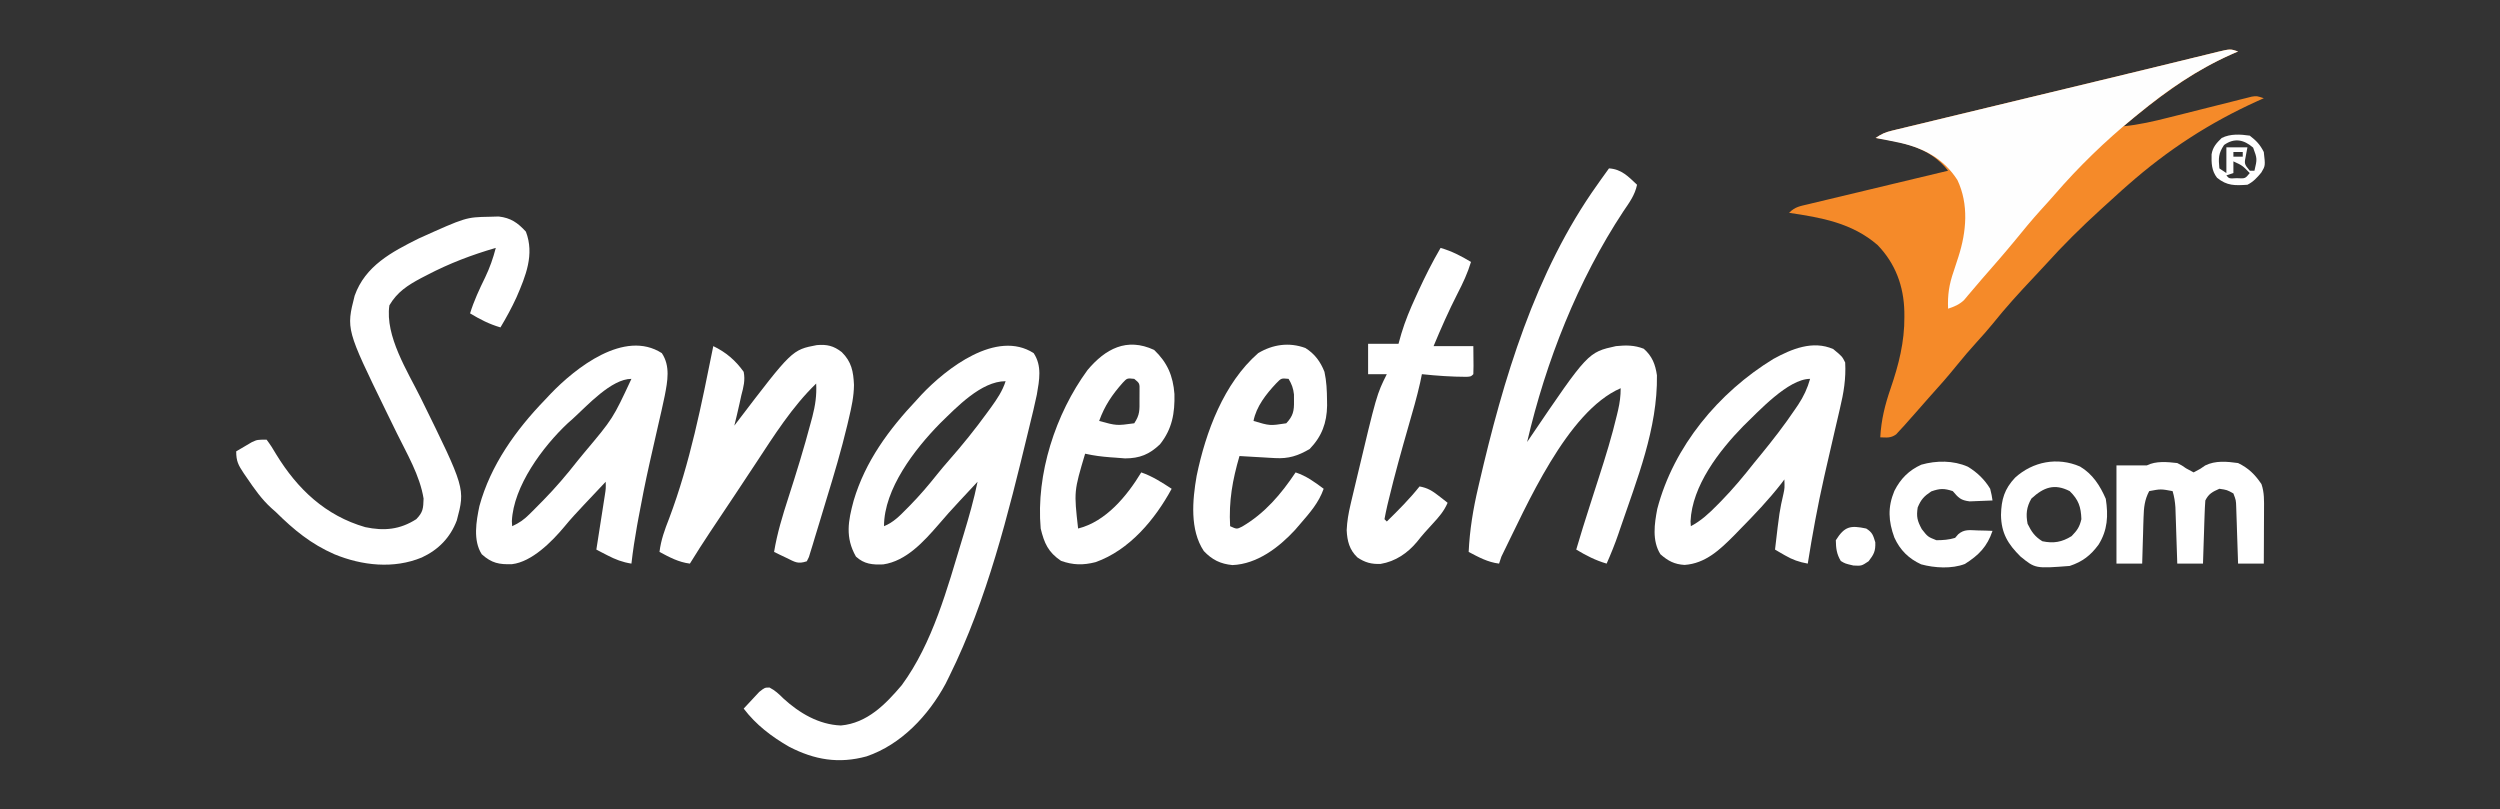
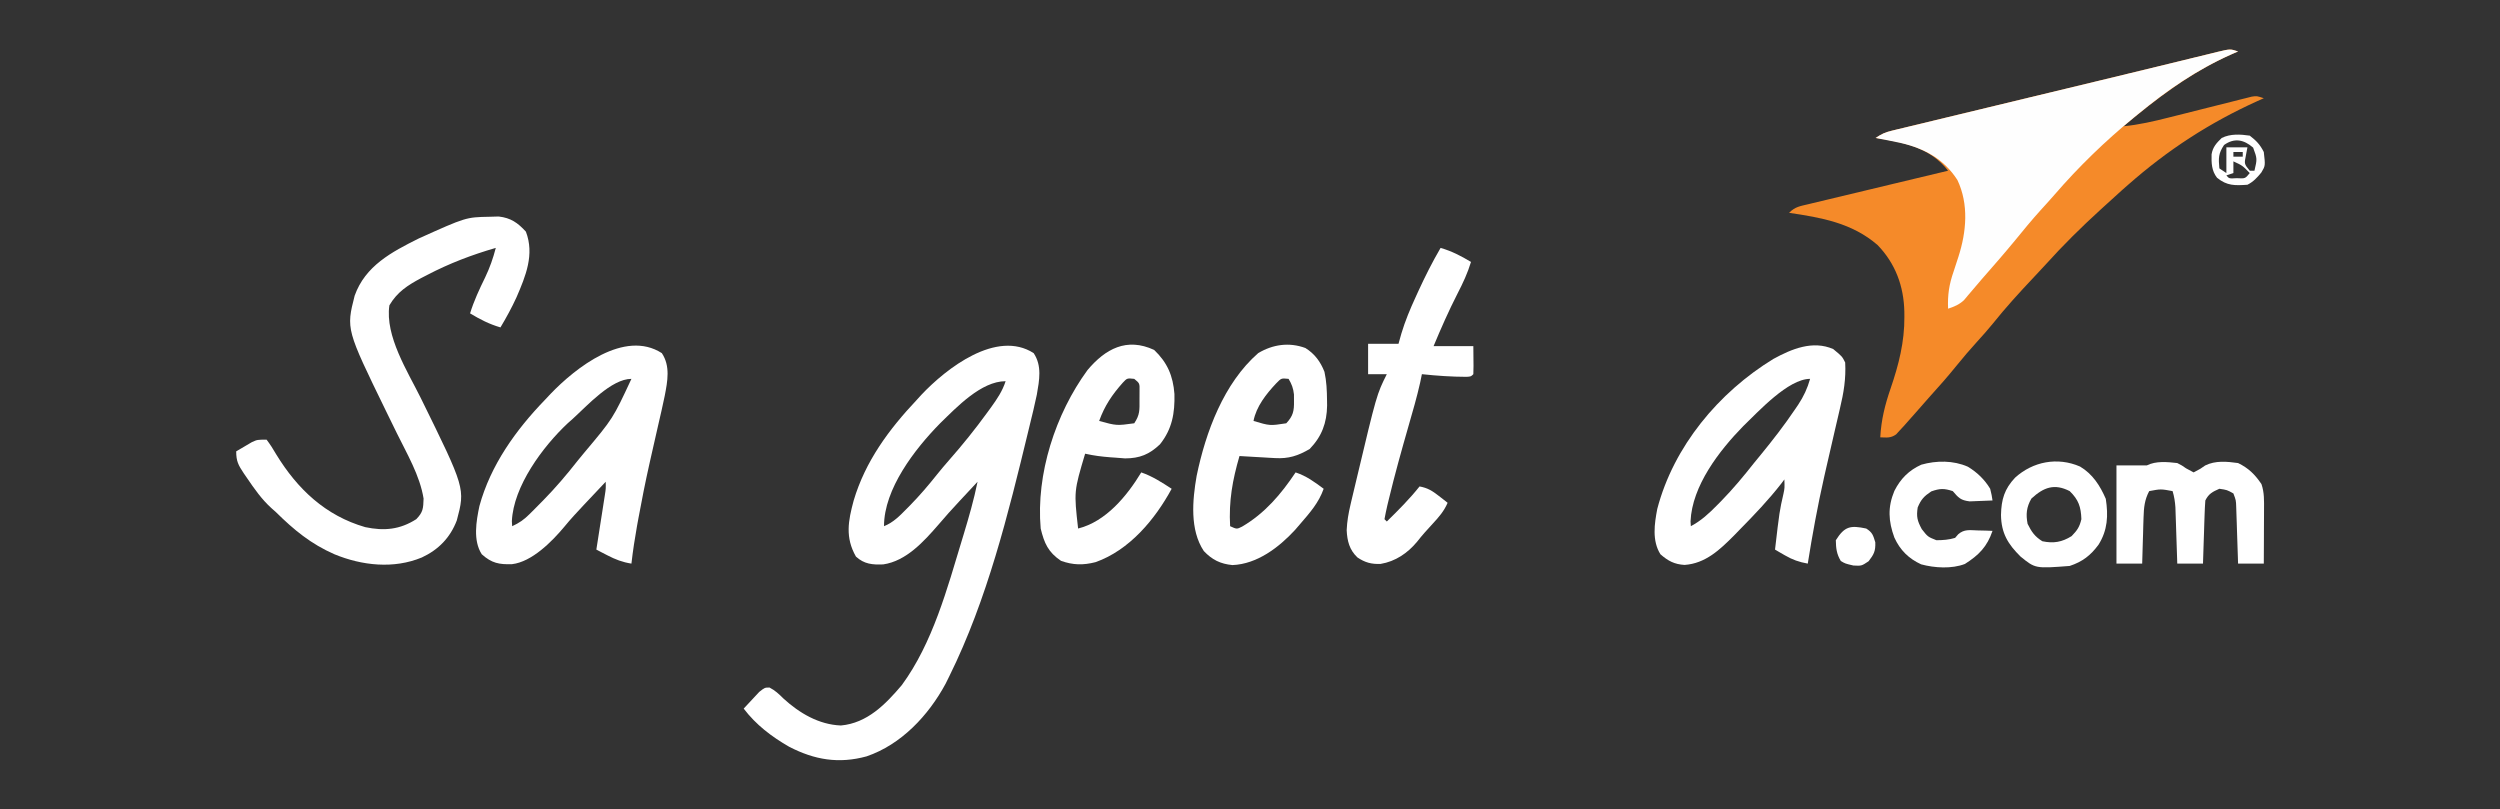
<svg xmlns="http://www.w3.org/2000/svg" version="1.1" width="1069" height="346">
  <rect width="100%" height="100%" fill="#333333" stroke="none" />
  <path d="M0 0 C-0.92 0.401 -1.841 0.802 -2.789 1.215 C-20.153 8.943 -34.498 19.857 -49 32 C-42.354 31.338 -36.071 29.891 -29.605 28.242 C-27.412 27.694 -25.219 27.146 -23.025 26.598 C-19.59 25.734 -16.156 24.867 -12.722 23.997 C-9.393 23.155 -6.062 22.323 -2.73 21.492 C-1.699 21.228 -0.668 20.963 0.394 20.691 C1.349 20.454 2.304 20.216 3.288 19.972 C4.128 19.76 4.968 19.547 5.833 19.329 C8 19 8 19 11 20 C10.103 20.401 9.206 20.802 8.281 21.215 C-12.258 30.517 -30.089 42.116 -47 57 C-47.828 57.727 -48.655 58.454 -49.508 59.203 C-52.026 61.447 -54.516 63.719 -57 66 C-57.839 66.764 -57.839 66.764 -58.695 67.542 C-67.019 75.124 -74.908 82.922 -82.44 91.288 C-84.12 93.132 -85.826 94.949 -87.539 96.762 C-93.58 103.153 -99.431 109.581 -104.926 116.457 C-107.041 119.05 -109.245 121.528 -111.5 124 C-114.615 127.417 -117.592 130.905 -120.5 134.5 C-124.157 139.017 -127.96 143.361 -131.875 147.656 C-133.825 149.807 -135.73 151.988 -137.625 154.188 C-138.746 155.462 -139.871 156.733 -141 158 C-141.598 158.677 -142.196 159.354 -142.812 160.051 C-143.411 160.694 -144.009 161.337 -144.625 162 C-145.154 162.577 -145.682 163.155 -146.227 163.75 C-148.566 165.399 -150.198 165.092 -153 165 C-152.596 157.561 -150.988 151.084 -148.562 144.062 C-145.104 133.973 -142.598 124.164 -142.688 113.438 C-142.693 112.707 -142.699 111.977 -142.705 111.224 C-142.948 100.366 -146.51 90.679 -154.156 82.77 C-165.058 73.337 -178.191 71.034 -192 69 C-189.38 66.38 -187.316 66.167 -183.714 65.304 C-183.07 65.148 -182.426 64.992 -181.763 64.83 C-179.632 64.315 -177.5 63.81 -175.367 63.305 C-173.89 62.949 -172.413 62.594 -170.937 62.237 C-167.048 61.3 -163.158 60.372 -159.268 59.446 C-155.298 58.499 -151.331 57.544 -147.363 56.59 C-139.577 54.719 -131.789 52.856 -124 51 C-131.708 40.996 -143.108 38.852 -155 37 C-152.348 35.232 -151.007 34.601 -148.038 33.884 C-147.234 33.687 -146.43 33.49 -145.601 33.287 C-144.721 33.078 -143.841 32.868 -142.934 32.653 C-141.538 32.313 -141.538 32.313 -140.113 31.966 C-137.007 31.213 -133.9 30.468 -130.793 29.723 C-128.598 29.192 -126.403 28.661 -124.209 28.129 C-118.383 26.719 -112.556 25.316 -106.728 23.915 C-100.988 22.533 -95.249 21.144 -89.51 19.756 C-79.356 17.301 -69.199 14.857 -59.041 12.419 C-52.29 10.796 -45.542 9.159 -38.797 7.511 C-34.486 6.458 -30.175 5.412 -25.863 4.366 C-23.836 3.873 -21.809 3.377 -19.783 2.878 C-17.007 2.194 -14.229 1.521 -11.45 0.849 C-10.632 0.645 -9.813 0.441 -8.97 0.23 C-3.342 -1.114 -3.342 -1.114 0 0 Z " fill="#F58A29" transform="translate(957,22)" />
  <path d="M0 0 C3.62 5.43 2.426 11.552 1.342 17.782 C0.417 22.234 -0.661 26.648 -1.75 31.062 C-1.947 31.876 -2.143 32.689 -2.346 33.527 C-10.876 68.757 -19.873 105.378 -36 138 C-36.539 139.092 -37.078 140.184 -37.633 141.309 C-44.974 154.944 -56.64 167.397 -71.5 172.438 C-83.376 175.664 -93.663 173.946 -104.562 168.312 C-112.096 163.974 -118.72 158.94 -124 152 C-122.599 150.465 -121.179 148.947 -119.75 147.438 C-118.961 146.591 -118.172 145.744 -117.359 144.871 C-115 143 -115 143 -112.953 142.992 C-110.534 144.24 -108.931 145.767 -107 147.688 C-100.169 153.924 -91.877 158.857 -82.43 159.219 C-71.189 158.207 -63.331 150.171 -56.375 141.938 C-43.157 123.902 -36.964 100.679 -30.562 79.562 C-30.347 78.853 -30.132 78.143 -29.91 77.412 C-27.669 69.994 -25.54 62.599 -24 55 C-26.022 57.165 -28.043 59.332 -30.062 61.5 C-30.662 62.143 -31.262 62.787 -31.88 63.45 C-34.885 66.684 -37.841 69.937 -40.688 73.312 C-46.909 80.474 -54.484 88.912 -64.32 90.336 C-68.945 90.534 -72.457 90.23 -76 87 C-80.659 78.807 -79.326 71.772 -76.977 63.062 C-72.01 46.268 -61.887 32.603 -50 20 C-49.376 19.312 -48.752 18.623 -48.109 17.914 C-37.327 6.452 -15.839 -10.182 0 0 Z M-40 30 C-50.839 41.025 -64 58.054 -64 74 C-59.995 72.392 -57.282 69.587 -54.312 66.562 C-53.781 66.026 -53.25 65.49 -52.703 64.937 C-48.649 60.786 -44.935 56.434 -41.328 51.887 C-39.664 49.823 -37.985 47.819 -36.234 45.832 C-30.446 39.261 -25.022 32.525 -19.875 25.438 C-19.318 24.676 -18.762 23.914 -18.188 23.129 C-15.619 19.54 -13.363 16.248 -12 12 C-22.431 12 -32.904 23.104 -40 30 Z " fill="#FFFFFF" transform="translate(442,151)" />
-   <path d="M0 0 C5.352 0.324 8.283 3.497 12 7 C11.086 11.432 8.699 14.629 6.188 18.312 C-13.302 47.823 -26.985 82.559 -35 117 C-34.634 116.457 -34.267 115.914 -33.889 115.354 C-8.98 78.63 -8.98 78.63 3 76 C7.282 75.576 10.836 75.545 14.875 77.125 C18.463 80.291 19.82 83.766 20.504 88.461 C20.845 111.229 11.942 133.002 4.707 154.285 C4.479 154.96 4.251 155.635 4.016 156.331 C2.533 160.654 0.842 164.822 -1 169 C-5.827 167.587 -9.716 165.57 -14 163 C-12.174 156.737 -10.217 150.519 -8.223 144.309 C-7.704 142.687 -7.185 141.065 -6.666 139.443 C-5.869 136.951 -5.069 134.459 -4.264 131.969 C-1.437 123.221 1.255 114.483 3.379 105.535 C3.546 104.833 3.714 104.131 3.886 103.407 C4.63 100.147 5 97.37 5 94 C-18.007 103.965 -35.281 144.414 -46 166 C-46.33 166.99 -46.66 167.98 -47 169 C-51.869 168.391 -55.726 166.253 -60 164 C-59.551 154.568 -58.091 145.684 -55.938 136.5 C-55.784 135.836 -55.63 135.172 -55.472 134.488 C-45.257 90.383 -31.613 44.294 -5 7 C-4.47 6.247 -3.94 5.494 -3.395 4.719 C-2.275 3.138 -1.14 1.567 0 0 Z " fill="#FFFFFF" transform="translate(688,72)" />
  <path d="M0 0 C1.943 -0.056 1.943 -0.056 3.926 -0.113 C9.084 0.471 12.112 2.58 15.562 6.375 C19.298 16.129 15.472 25.352 11.561 34.398 C9.53 38.849 7.195 43.115 4.688 47.312 C-0.14 45.9 -4.029 43.883 -8.312 41.312 C-6.658 35.944 -4.34 30.997 -1.879 25.967 C0.112 21.81 1.535 17.778 2.688 13.312 C-7.572 16.281 -17.143 19.928 -26.625 24.875 C-27.513 25.334 -28.402 25.792 -29.317 26.265 C-35.024 29.322 -39.476 32.176 -42.812 37.875 C-44.725 51.02 -35.011 66.13 -29.407 77.47 C-10.354 116.179 -10.354 116.179 -13.988 129.855 C-16.786 137.214 -21.837 142.391 -28.938 145.688 C-40.966 150.681 -54.54 149.166 -66.312 144.312 C-76.363 139.904 -83.623 133.911 -91.312 126.312 C-92.279 125.454 -92.279 125.454 -93.266 124.578 C-97.465 120.771 -100.576 116.288 -103.75 111.625 C-104.2 110.97 -104.65 110.316 -105.114 109.642 C-107.403 106.176 -108.312 104.568 -108.312 100.312 C-106.902 99.469 -105.484 98.638 -104.062 97.812 C-102.879 97.116 -102.879 97.116 -101.672 96.406 C-99.312 95.312 -99.312 95.312 -95.312 95.312 C-93.745 97.401 -92.476 99.373 -91.188 101.625 C-82.119 116.444 -70.134 127.82 -53.121 132.723 C-45.087 134.41 -38.335 133.807 -31.312 129.312 C-28.389 126.303 -28.325 124.7 -28.188 120.5 C-29.768 110.65 -35.299 101.363 -39.645 92.496 C-40.868 89.998 -42.091 87.499 -43.312 85 C-43.619 84.372 -43.926 83.744 -44.243 83.098 C-61.303 48.095 -61.303 48.095 -57.664 33.758 C-53.124 20.99 -41.883 15.09 -30.312 9.312 C-10.07 0.189 -10.07 0.189 0 0 Z " fill="#FFFFFF" transform="translate(209.312,92.688)" />
  <path d="M0 0 C-0.92 0.401 -1.841 0.802 -2.789 1.215 C-17.716 7.858 -30.416 16.646 -43 27 C-43.85 27.694 -43.85 27.694 -44.718 28.401 C-56.864 38.358 -68.164 49.307 -78.435 61.192 C-80.376 63.435 -82.374 65.623 -84.375 67.812 C-88.225 72.077 -91.865 76.477 -95.48 80.941 C-100.047 86.485 -104.782 91.883 -109.512 97.288 C-110.834 98.808 -112.135 100.346 -113.434 101.887 C-114.116 102.687 -114.797 103.488 -115.5 104.312 C-116.067 104.989 -116.634 105.666 -117.219 106.363 C-119.32 108.294 -121.314 109.094 -124 110 C-124.25 104.108 -123.556 99.605 -121.625 94.062 C-121.163 92.653 -120.703 91.243 -120.246 89.832 C-120.028 89.166 -119.81 88.501 -119.585 87.815 C-116.147 77.156 -115.087 65.387 -120 55 C-125.753 46.05 -133.987 41.523 -144.126 39.165 C-147.741 38.384 -151.363 37.673 -155 37 C-152.348 35.232 -151.007 34.601 -148.038 33.884 C-147.234 33.687 -146.43 33.49 -145.601 33.287 C-144.721 33.078 -143.841 32.868 -142.934 32.653 C-142.003 32.426 -141.072 32.2 -140.113 31.966 C-137.007 31.213 -133.9 30.468 -130.793 29.723 C-128.598 29.192 -126.403 28.661 -124.209 28.129 C-118.383 26.719 -112.556 25.316 -106.728 23.915 C-100.988 22.533 -95.249 21.144 -89.51 19.756 C-79.356 17.301 -69.199 14.857 -59.041 12.419 C-52.29 10.796 -45.542 9.159 -38.797 7.511 C-34.486 6.458 -30.175 5.412 -25.863 4.366 C-23.836 3.873 -21.809 3.377 -19.783 2.878 C-17.007 2.194 -14.229 1.521 -11.45 0.849 C-10.632 0.645 -9.813 0.441 -8.97 0.23 C-3.342 -1.114 -3.342 -1.114 0 0 Z " fill="#FEFEFE" transform="translate(957,22)" />
  <path d="M0 0 C3.703 5.555 2.448 11.969 1.229 18.305 C0.36 22.488 -0.592 26.652 -1.562 30.814 C-2.623 35.369 -3.644 39.933 -4.668 44.496 C-4.871 45.398 -5.074 46.3 -5.284 47.229 C-7.02 54.979 -8.573 62.749 -10 70.562 C-10.195 71.623 -10.39 72.684 -10.591 73.777 C-11.559 79.173 -12.378 84.554 -13 90 C-16.85 89.396 -19.861 88.232 -23.312 86.438 C-24.196 85.982 -25.079 85.527 -25.988 85.059 C-26.652 84.709 -27.316 84.36 -28 84 C-27.879 83.228 -27.758 82.456 -27.633 81.661 C-27.086 78.17 -26.543 74.679 -26 71.188 C-25.809 69.973 -25.618 68.758 -25.422 67.506 C-25.241 66.342 -25.061 65.179 -24.875 63.98 C-24.707 62.907 -24.54 61.833 -24.367 60.727 C-23.933 57.963 -23.933 57.963 -24 55 C-26.399 57.539 -28.793 60.082 -31.188 62.625 C-31.861 63.338 -32.535 64.051 -33.229 64.785 C-36.152 67.894 -39.044 70.996 -41.746 74.301 C-47.014 80.609 -55.584 89.254 -64.051 90.238 C-69.536 90.418 -72.755 89.831 -77 86 C-80.801 80.125 -79.37 71.87 -78 65.375 C-73.233 47.904 -62.405 32.826 -50 20 C-48.834 18.757 -48.834 18.757 -47.645 17.488 C-36.834 6.218 -15.932 -10.242 0 0 Z M-38 28 C-38.742 28.659 -39.485 29.317 -40.25 29.996 C-50.871 39.953 -63.474 56.905 -64.125 71.875 C-64.084 72.576 -64.043 73.278 -64 74 C-61.038 72.665 -58.942 71.199 -56.645 68.91 C-56.027 68.297 -55.409 67.683 -54.773 67.051 C-54.126 66.395 -53.479 65.739 -52.812 65.062 C-52.14 64.384 -51.468 63.706 -50.776 63.008 C-45.48 57.606 -40.659 51.96 -36 46 C-35.038 44.825 -34.073 43.652 -33.105 42.48 C-20.904 27.971 -20.904 27.971 -13 11 C-21.585 11 -31.965 22.527 -38 28 Z " fill="#FFFFFF" transform="translate(283,151)" />
  <path d="M0 0 C3.825 3.15 3.825 3.15 5.125 5.75 C5.495 12.656 4.502 18.666 2.895 25.363 C2.664 26.364 2.433 27.364 2.195 28.395 C1.703 30.524 1.207 32.651 0.708 34.778 C-0.582 40.279 -1.84 45.787 -3.094 51.297 C-3.339 52.376 -3.585 53.455 -3.838 54.567 C-6.619 66.888 -8.896 79.275 -10.875 91.75 C-14.628 91.069 -17.381 90.112 -20.688 88.188 C-21.478 87.732 -22.268 87.277 -23.082 86.809 C-23.674 86.459 -24.265 86.11 -24.875 85.75 C-22.959 69.318 -22.959 69.318 -21.242 61.766 C-20.756 59.436 -20.756 59.436 -20.875 55.75 C-21.293 56.312 -21.71 56.874 -22.141 57.453 C-27.599 64.459 -33.646 70.804 -39.875 77.125 C-40.717 77.993 -41.559 78.861 -42.427 79.755 C-48.485 85.832 -54.641 91.703 -63.562 92.312 C-67.895 92.047 -70.584 90.639 -73.875 87.75 C-77.512 81.976 -76.452 74.763 -75.223 68.344 C-68.198 41.573 -48.998 18.57 -25.633 4.258 C-17.732 -0.062 -8.759 -3.808 0 0 Z M-38.438 32.938 C-48.729 43.462 -60.353 58.479 -61 73.688 C-60.959 74.368 -60.917 75.049 -60.875 75.75 C-56.398 73.362 -53.145 70.33 -49.625 66.75 C-49.051 66.17 -48.478 65.591 -47.887 64.994 C-42.858 59.849 -38.322 54.403 -33.875 48.75 C-32.921 47.584 -31.966 46.42 -31.008 45.258 C-25.81 38.919 -20.836 32.486 -16.25 25.688 C-15.836 25.081 -15.423 24.474 -14.996 23.849 C-12.635 20.269 -11.043 16.874 -9.875 12.75 C-19.258 12.75 -32.039 26.806 -38.438 32.938 Z " fill="#FFFFFF" transform="translate(783.875,149.25)" />
-   <path d="M0 0 C5.388 2.582 9.526 6.108 13 11 C13.708 14.594 12.932 17.499 12 21 C11.619 22.744 11.619 22.744 11.23 24.523 C10.532 27.695 9.785 30.849 9 34 C9.366 33.518 9.733 33.035 10.111 32.538 C33.698 1.588 33.698 1.588 44.246 -0.43 C48.644 -0.801 51.426 -0.155 54.938 2.562 C59.12 6.696 59.903 10.827 60.162 16.609 C60.117 21.529 59.108 26.115 57.977 30.887 C57.756 31.834 57.535 32.782 57.308 33.758 C54.747 44.472 51.618 55.014 48.379 65.54 C47.355 68.878 46.353 72.223 45.352 75.568 C44.702 77.698 44.051 79.828 43.398 81.957 C43.101 82.955 42.805 83.952 42.499 84.98 C42.215 85.89 41.931 86.8 41.638 87.738 C41.271 88.94 41.271 88.94 40.897 90.168 C40.601 90.772 40.305 91.377 40 92 C36.084 93.305 34.961 92.322 31.312 90.562 C29.822 89.853 29.822 89.853 28.301 89.129 C27.542 88.756 26.782 88.384 26 88 C27.298 80.063 29.615 72.518 32.083 64.881 C35.495 54.298 38.781 43.689 41.625 32.938 C41.872 32.024 42.119 31.11 42.374 30.169 C43.63 25.298 44.259 21.029 44 16 C33.687 25.973 25.976 38.265 18.125 50.188 C17.155 51.653 16.184 53.119 15.213 54.584 C13.321 57.439 11.432 60.295 9.544 63.153 C5.917 68.643 2.255 74.109 -1.412 79.573 C-4.365 83.993 -7.205 88.478 -10 93 C-14.86 92.393 -18.741 90.272 -23 88 C-22.367 82.845 -20.755 78.478 -18.875 73.688 C-9.885 49.818 -5.026 24.93 0 0 Z " fill="#FFFFFF" transform="translate(305,148)" />
  <path d="M0 0 C5.675 5.392 8.098 11.118 8.688 18.828 C8.888 27.014 7.74 33.787 2.5 40.375 C-2.034 44.67 -6.138 46.368 -12.41 46.387 C-13.795 46.291 -15.179 46.183 -16.562 46.062 C-17.257 46.014 -17.951 45.966 -18.666 45.916 C-22.343 45.64 -25.905 45.195 -29.5 44.375 C-34.297 60.479 -34.297 60.479 -32.5 76.375 C-20.617 73.404 -11.615 62.479 -5.5 52.375 C-0.724 54.017 3.294 56.64 7.5 59.375 C0.363 72.537 -10.591 85.646 -25.051 90.754 C-30.348 92.097 -34.67 92.031 -39.812 90.188 C-45.289 86.494 -46.974 82.681 -48.5 76.375 C-50.555 53.134 -42.2 27.357 -28.461 8.59 C-20.857 -0.438 -11.741 -5.451 0 0 Z M-13.402 14.027 C-17.963 19.148 -21.176 23.909 -23.5 30.375 C-16.05 32.41 -16.05 32.41 -8.5 31.375 C-6.039 27.684 -6.232 25.705 -6.25 21.312 C-6.245 20.063 -6.24 18.814 -6.234 17.527 C-6.167 14.278 -6.167 14.278 -8.5 12.375 C-11.542 12.047 -11.542 12.047 -13.402 14.027 Z " fill="#FFFFFF" transform="translate(493.5,149.625)" />
  <path d="M0 0 C3.975 2.481 6.456 5.861 8.152 10.195 C9.041 14.25 9.203 18.174 9.246 22.316 C9.256 23.08 9.267 23.844 9.277 24.632 C9.164 31.964 7.026 37.825 1.809 43.191 C-3.197 46.111 -7.203 47.402 -12.957 47.07 C-13.846 47.022 -14.736 46.974 -15.652 46.924 C-16.573 46.868 -17.493 46.812 -18.441 46.754 C-19.377 46.702 -20.313 46.649 -21.277 46.596 C-23.582 46.466 -25.887 46.331 -28.191 46.191 C-31.178 56.457 -32.797 65.427 -32.191 76.191 C-29.321 77.503 -29.321 77.503 -27.062 76.363 C-17.363 70.696 -10.375 62.467 -4.191 53.191 C0.48 54.748 3.896 57.276 7.809 60.191 C5.685 66.191 1.926 70.422 -2.191 75.191 C-2.936 76.058 -3.682 76.924 -4.449 77.816 C-11.319 85.253 -20.631 92.389 -31.191 92.816 C-36.318 92.331 -39.888 90.567 -43.441 86.816 C-49.48 77.758 -48.314 65.038 -46.504 54.66 C-42.617 35.9 -34.922 15.075 -20.191 2.191 C-13.959 -1.541 -6.949 -2.564 0 0 Z M-12.504 15.129 C-16.739 19.634 -21.017 25.026 -22.191 31.191 C-15.186 33.272 -15.186 33.272 -8.191 32.191 C-5.257 29.08 -4.803 26.917 -4.879 22.691 C-4.885 21.284 -4.885 21.284 -4.891 19.848 C-5.194 17.171 -5.83 15.492 -7.191 13.191 C-10.311 12.87 -10.311 12.87 -12.504 15.129 Z " fill="#FFFFFF" transform="translate(558.191,148.809)" />
  <path d="M0 0 C4.827 1.413 8.716 3.43 13 6 C11.557 10.772 9.538 15.089 7.25 19.5 C3.486 26.877 0.185 34.355 -3 42 C2.61 42 8.22 42 14 42 C14.098 51.277 14.098 51.277 14 54 C13 55 13 55 11.102 55.133 C4.687 55.113 -1.622 54.679 -8 54 C-8.241 55.17 -8.482 56.341 -8.73 57.547 C-10.126 63.824 -11.938 69.982 -13.713 76.16 C-16.69 86.542 -19.602 96.934 -22.125 107.438 C-22.337 108.306 -22.549 109.175 -22.767 110.069 C-23.227 112.035 -23.622 114.017 -24 116 C-23.505 116.495 -23.505 116.495 -23 117 C-18.084 112.18 -13.287 107.393 -9 102 C-5.56 102.612 -3.484 103.921 -0.75 106.062 C-0.044 106.61 0.663 107.158 1.391 107.723 C1.922 108.144 2.453 108.566 3 109 C1.456 112.593 -0.726 115.082 -3.375 117.938 C-5.691 120.444 -7.935 122.916 -10.027 125.613 C-14.066 130.499 -19.31 134.067 -25.625 135.125 C-29.531 135.303 -32.317 134.552 -35.559 132.363 C-39.005 129.103 -39.937 125.314 -40.158 120.718 C-39.996 116.905 -39.399 113.542 -38.531 109.828 C-38.375 109.156 -38.219 108.483 -38.058 107.791 C-37.548 105.608 -37.025 103.429 -36.5 101.25 C-36.235 100.133 -36.235 100.133 -35.964 98.993 C-27.314 62.628 -27.314 62.628 -23 54 C-25.64 54 -28.28 54 -31 54 C-31 49.71 -31 45.42 -31 41 C-26.71 41 -22.42 41 -18 41 C-17.594 39.555 -17.188 38.11 -16.77 36.621 C-15.148 31.225 -13.041 26.175 -10.688 21.062 C-10.294 20.197 -9.9 19.331 -9.494 18.438 C-6.597 12.133 -3.505 5.993 0 0 Z " fill="#FFFFFF" transform="translate(616,106)" />
  <path d="M0 0 C2.035 1.035 2.035 1.035 3.75 2.25 C4.822 2.828 5.895 3.405 7 4 C9.998 2.428 9.998 2.428 11.914 1.047 C16.285 -1.147 21.267 -0.652 26 0 C30.463 2.152 33.236 4.905 36 9 C37.258 12.614 37.114 16.156 37.098 19.953 C37.096 20.613 37.095 21.274 37.093 21.954 C37.088 24.053 37.075 26.151 37.062 28.25 C37.057 29.677 37.053 31.104 37.049 32.531 C37.038 36.021 37.021 39.51 37 43 C33.37 43 29.74 43 26 43 C25.975 42.198 25.95 41.396 25.924 40.569 C25.808 36.942 25.685 33.315 25.562 29.688 C25.523 28.425 25.484 27.162 25.443 25.861 C25.401 24.653 25.36 23.444 25.316 22.199 C25.261 20.526 25.261 20.526 25.205 18.819 C25.111 15.921 25.111 15.921 24 13 C21.26 11.475 21.26 11.475 18 11 C15.055 12.309 13.453 13.094 12 16 C11.846 18.031 11.75 20.066 11.684 22.102 C11.621 23.919 11.621 23.919 11.557 25.773 C11.517 27.044 11.478 28.315 11.438 29.625 C11.373 31.543 11.373 31.543 11.307 33.5 C11.2 36.667 11.098 39.833 11 43 C7.37 43 3.74 43 0 43 C-0.025 42.203 -0.05 41.406 -0.076 40.585 C-0.192 36.973 -0.315 33.362 -0.438 29.75 C-0.477 28.496 -0.516 27.241 -0.557 25.949 C-0.599 24.744 -0.64 23.539 -0.684 22.297 C-0.72 21.187 -0.757 20.076 -0.795 18.933 C-0.967 16.47 -1.296 14.355 -2 12 C-7.05 11.062 -7.05 11.062 -12 12 C-13.978 15.706 -14.291 19.021 -14.414 23.176 C-14.472 24.911 -14.472 24.911 -14.531 26.682 C-14.578 28.479 -14.578 28.479 -14.625 30.312 C-14.683 32.139 -14.683 32.139 -14.742 34.002 C-14.836 37.001 -14.922 40 -15 43 C-18.63 43 -22.26 43 -26 43 C-26 29.14 -26 15.28 -26 1 C-21.667 1 -17.333 1 -13 1 C-9.067 -0.967 -4.285 -0.481 0 0 Z " fill="#FFFFFF" transform="translate(931,198)" />
  <path d="M0 0 C5.401 3.231 8.54 8.145 11 13.812 C12.095 20.993 11.807 27.173 7.875 33.438 C4.451 38.039 1.054 40.67 -4.438 42.5 C-19.129 43.626 -19.129 43.626 -25.438 38.5 C-30.849 33.176 -33.711 28.458 -33.812 20.688 C-33.675 14.09 -32.34 9.581 -27.789 4.75 C-20.207 -2.137 -9.649 -4.21 0 0 Z M-20.812 13.688 C-22.923 17.341 -23.226 20.429 -22.438 24.5 C-20.715 27.946 -19.399 29.902 -16.125 31.938 C-11.337 32.94 -7.774 32.331 -3.625 29.75 C-1.226 27.282 -0.216 25.846 0.562 22.5 C0.374 17.227 -0.635 14.197 -4.438 10.5 C-10.953 7.163 -15.539 8.83 -20.812 13.688 Z " fill="#FFFFFF" transform="translate(889.438,199.5)" />
  <path d="M0 0 C3.93 2.348 7.201 5.507 9.562 9.438 C10.223 12.16 10.223 12.16 10.562 14.438 C8.48 14.546 6.397 14.623 4.312 14.688 C2.572 14.757 2.572 14.757 0.797 14.828 C-3.075 14.36 -3.956 13.322 -6.438 10.438 C-10.151 9.227 -11.926 9.257 -15.625 10.562 C-18.75 12.646 -19.993 13.988 -21.438 17.438 C-22.031 21.42 -21.612 23.114 -19.688 26.688 C-17.111 29.98 -17.111 29.98 -13.438 31.438 C-10.68 31.426 -8.079 31.246 -5.438 30.438 C-4.999 29.93 -4.561 29.422 -4.109 28.898 C-1.502 26.62 0.876 27.15 4.25 27.25 C5.429 27.277 6.609 27.304 7.824 27.332 C8.728 27.367 9.631 27.402 10.562 27.438 C8.263 34.2 4.748 37.777 -1.238 41.582 C-6.83 43.757 -14.238 43.311 -19.957 41.75 C-25.256 39.318 -28.975 35.67 -31.406 30.297 C-33.977 23.3 -34.304 17.292 -31.406 10.355 C-28.767 5.13 -25.169 1.519 -19.875 -0.867 C-13.465 -2.696 -6.149 -2.726 0 0 Z " fill="#FFFFFF" transform="translate(841.438,199.562)" />
  <path d="M0 0 C2.824 2.19 4.415 3.83 6 7 C6.677 12.864 6.677 12.864 4.953 15.758 C3.164 17.936 1.541 19.73 -1 21 C-6.293 21.347 -9.734 21.514 -14 18 C-16.341 14.99 -16.412 11.723 -16.328 7.969 C-15.809 4.857 -14.214 3.149 -12 1 C-8.285 -0.857 -4.044 -0.585 0 0 Z M-11 4 C-13.453 7.68 -13.395 9.654 -13 14 C-11.515 14.99 -11.515 14.99 -10 16 C-10 12.37 -10 8.74 -10 5 C-7.03 5 -4.06 5 -1 5 C-1.206 6.093 -1.413 7.186 -1.625 8.312 C-2.403 12.084 -2.403 12.084 0 15 C0.66 15 1.32 15 2 15 C3.204 9.901 3.204 9.901 1.438 5.125 C-2.52 1.675 -6.595 0.854 -11 4 Z M-7 7 C-7 7.66 -7 8.32 -7 9 C-5.68 9 -4.36 9 -3 9 C-3 8.34 -3 7.68 -3 7 C-4.32 7 -5.64 7 -7 7 Z M-7 11 C-7 12.65 -7 14.3 -7 16 C-7.99 16.33 -8.98 16.66 -10 17 C-8.83 18.393 -8.83 18.393 -5.562 18.188 C-1.95 18.396 -1.95 18.396 0 16 C-3.173 12.753 -3.173 12.753 -7 11 Z " fill="#FFFFFF" transform="translate(962,58)" />
  <path d="M0 0 C2.648 1.677 2.955 2.851 3.875 5.875 C4.025 9.631 3.283 11.064 1 14 C-2 16 -2 16 -5.5 15.812 C-9 15 -9 15 -10.875 13.875 C-12.672 10.881 -12.94 8.471 -13 5 C-9.23 -0.98 -6.776 -1.427 0 0 Z " fill="#FFFFFF" transform="translate(798,226)" />
</svg>